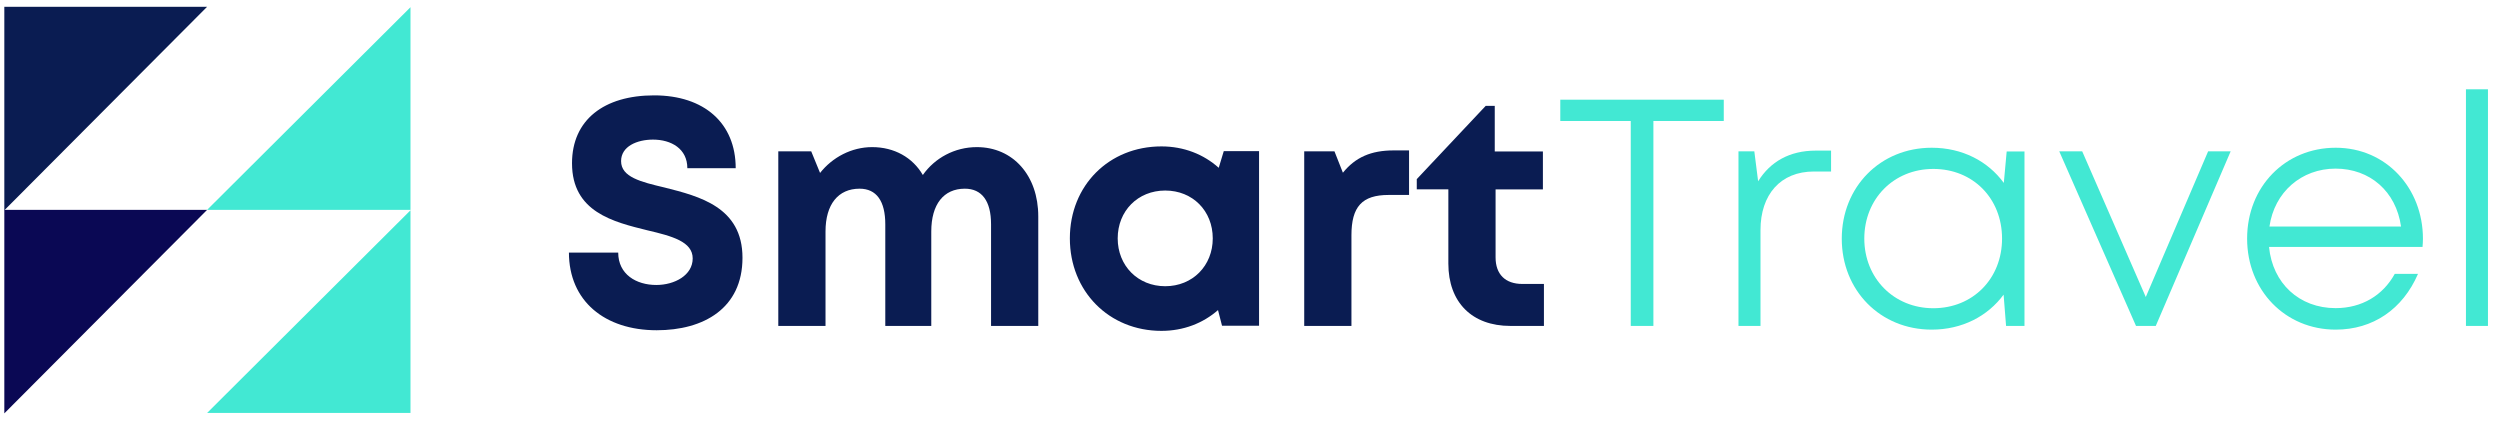
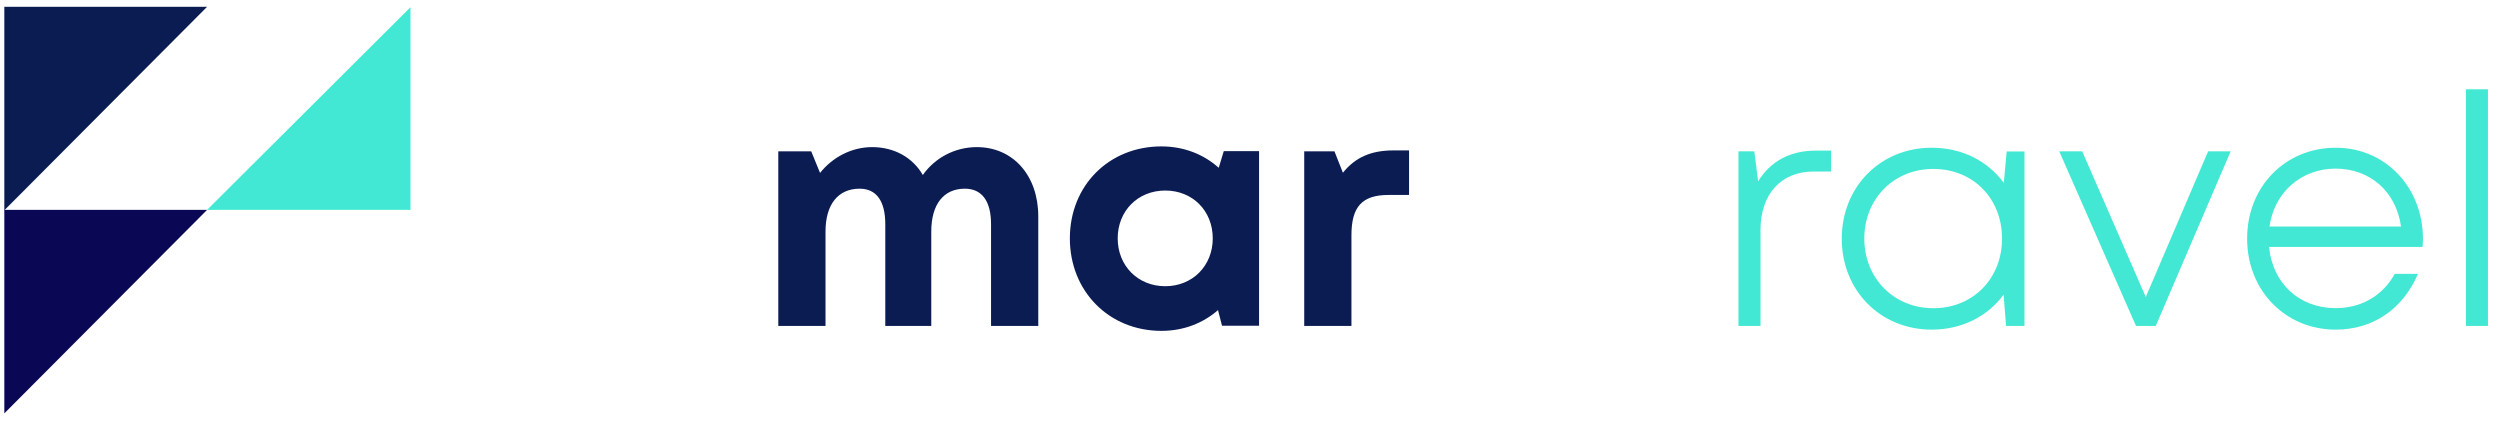
<svg xmlns="http://www.w3.org/2000/svg" id="Layer_1" data-name="Layer 1" viewBox="0 0 243 41">
  <g>
-     <path d="m55.29,24.55h4.8c0,2.12,1.76,3.15,3.7,3.15,1.79,0,3.54-.95,3.54-2.58s-2-2.17-4.39-2.73c-3.32-.82-7.34-1.78-7.34-6.52,0-4.22,3.11-6.6,7.98-6.6s7.93,2.7,7.93,7.08h-4.7c0-1.89-1.56-2.78-3.34-2.78-1.54,0-3.1.65-3.1,2.09,0,1.55,1.91,2.02,4.24,2.57,3.35.85,7.56,1.89,7.56,6.82s-3.78,7.05-8.34,7.05c-5.05,0-8.53-2.84-8.53-7.56Z" fill="#0a1c52" stroke-width="0" />
    <path d="m100.92,21.04v10.64h-4.59v-9.88c0-2.26-.89-3.46-2.55-3.46-2.05,0-3.26,1.51-3.26,4.16v9.18h-4.47v-9.88c0-2.26-.86-3.46-2.5-3.46-2.07,0-3.31,1.51-3.31,4.16v9.18h-4.59V14.71h3.2l.86,2.1c1.2-1.52,3.06-2.51,5.06-2.51,2.16,0,3.94,1.01,4.93,2.71,1.16-1.65,3.09-2.71,5.25-2.71,3.51,0,5.97,2.75,5.97,6.73Z" fill="#0a1c52" stroke-width="0" />
    <path d="m122.38,14.69v16.97h-3.6l-.39-1.52c-1.46,1.28-3.36,2.02-5.5,2.02-5.1,0-8.9-3.85-8.9-8.99s3.8-8.94,8.9-8.94c2.18,0,4.11.77,5.57,2.08l.49-1.62h3.42Zm-4.5,8.48c0-2.67-1.95-4.65-4.62-4.65s-4.62,1.99-4.62,4.65,1.96,4.65,4.62,4.65,4.62-1.99,4.62-4.65Z" fill="#0a1c52" stroke-width="0" />
    <path d="m136.96,14.62v4.33h-1.99c-2.58,0-3.61,1.14-3.61,3.92v8.81h-4.59V14.71h2.94l.82,2.08c1.21-1.5,2.74-2.17,4.92-2.17h1.51Z" fill="#0a1c52" stroke-width="0" />
-     <path d="m150.07,27.6v4.08h-3.26c-3.73,0-6.03-2.29-6.03-6.06v-7.22h-3.07v-.99l6.7-7.12h.88v4.43h4.68v3.69h-4.6v6.61c0,1.64.94,2.58,2.61,2.58h2.08Z" fill="#0a1c52" stroke-width="0" />
-     <path d="m167.56,11.76h-6.85v19.92h-2.2V11.76h-6.85v-2.07h15.89v2.07Z" fill="#42e8d3" stroke-width="0" />
    <path d="m177.98,14.64v2.03h-1.67c-3.25,0-5.19,2.25-5.19,5.69v9.32h-2.14V14.71h1.54l.37,2.91c1.18-1.9,3.05-2.98,5.6-2.98h1.49Z" fill="#42e8d3" stroke-width="0" />
    <path d="m196.78,14.71v16.97h-1.79l-.24-3.04c-1.54,2.09-4.02,3.4-6.99,3.4-4.99,0-8.74-3.8-8.74-8.84s3.75-8.84,8.74-8.84c2.98,0,5.47,1.31,7.01,3.42l.28-3.06h1.72Zm-2.18,8.48c0-3.9-2.82-6.77-6.68-6.77s-6.71,2.92-6.71,6.77,2.87,6.77,6.71,6.77,6.68-2.87,6.68-6.77Z" fill="#42e8d3" stroke-width="0" />
    <path d="m216.82,14.71l-7.28,16.97h-1.92l-7.46-16.97h2.23l6.18,14.16,6.06-14.16h2.19Z" fill="#42e8d3" stroke-width="0" />
    <path d="m235.46,24h-14.91c.34,3.54,2.94,5.95,6.47,5.95,2.55,0,4.6-1.24,5.75-3.33h2.26c-1.49,3.45-4.39,5.42-8,5.42-4.89,0-8.61-3.8-8.61-8.85s3.71-8.83,8.61-8.83,8.48,3.92,8.48,8.85c0,.26-.02.53-.04.79Zm-14.87-1.98h12.79c-.48-3.43-3.04-5.63-6.36-5.63s-5.95,2.28-6.43,5.63Z" fill="#42e8d3" stroke-width="0" />
-     <path d="m239.69,8.68h2.14v23h-2.14V8.68Z" fill="#42e8d3" stroke-width="0" />
+     <path d="m239.69,8.68h2.14v23h-2.14V8.68" fill="#42e8d3" stroke-width="0" />
  </g>
  <g>
    <polygon points=".42 20.44 .42 .66 20.13 .66 .42 20.44" fill="#0a1c52" stroke-width="0" />
    <polygon points=".42 40.18 .42 20.4 20.13 20.4 .42 40.18" fill="#0a0854" stroke-width="0" />
    <polygon points="20.13 20.4 39.9 20.4 39.9 .7 20.13 20.4" fill="#42e8d3" stroke-width="0" />
-     <polygon points="20.13 40.14 39.9 40.14 39.9 20.44 20.13 40.14" fill="#42e8d3" stroke-width="0" />
  </g>
</svg>